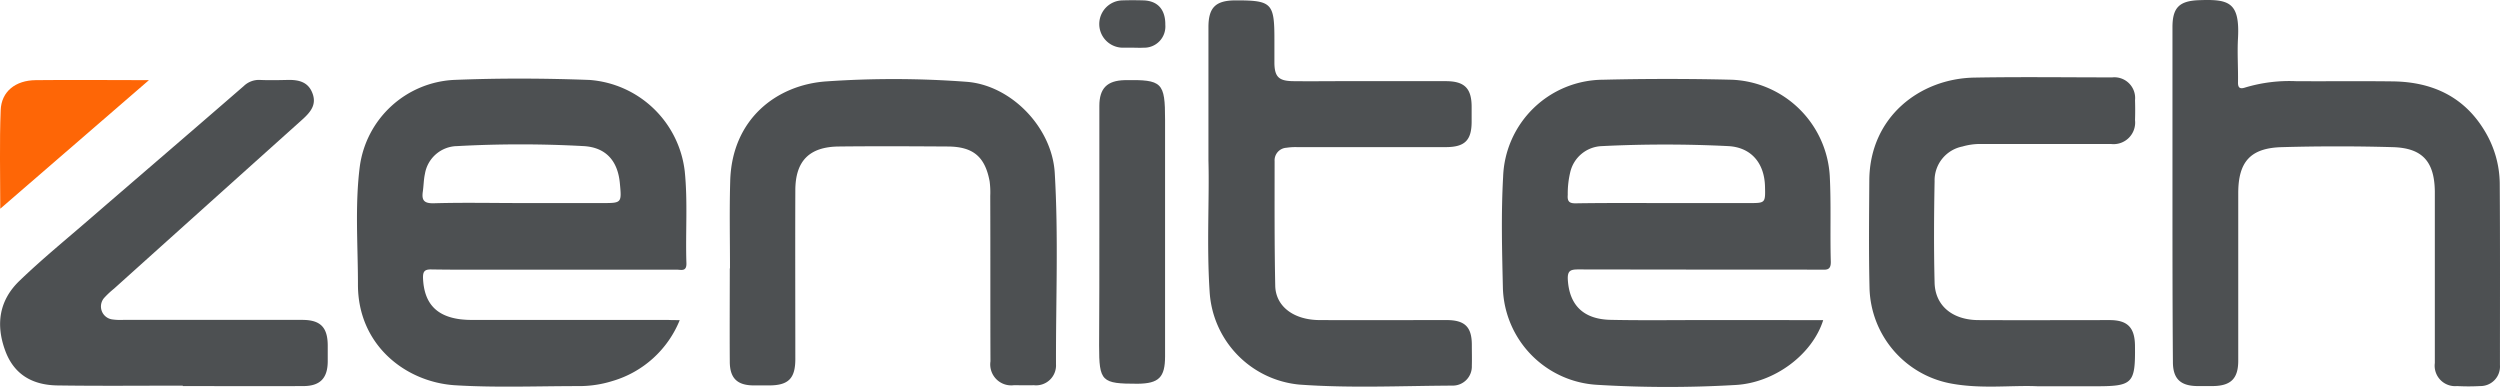
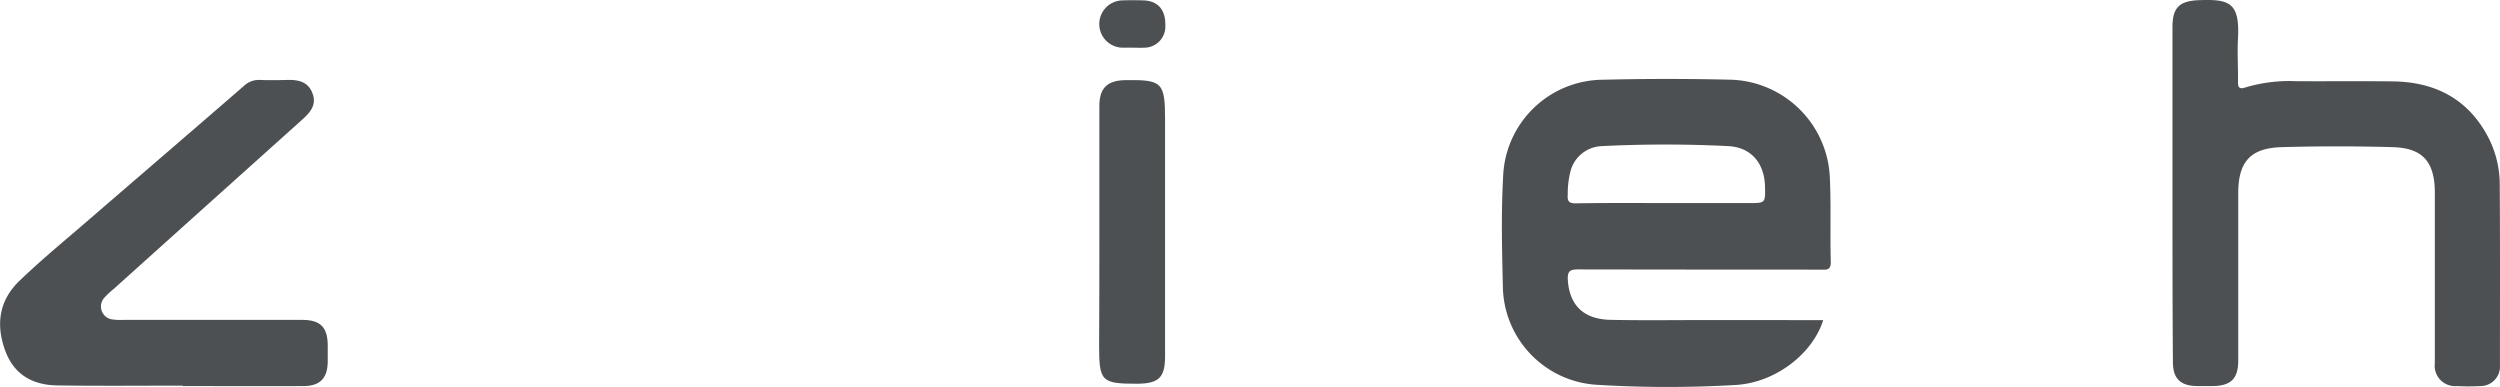
<svg xmlns="http://www.w3.org/2000/svg" width="297.192" height="46" viewBox="0 0 297.192 46">
  <g id="log-zen" transform="translate(-80.169 -277.723)">
-     <path id="Tracé_1429" data-name="Tracé 1429" d="M289.01,343.971A12.372,12.372,0,0,1,281,351.215a13.2,13.2,0,0,1-4.032.6c-4.9,0-9.782.2-14.686-.1-5.825-.373-11.55-4.754-11.525-12,0-4.68-.373-9.384.224-14.039A11.9,11.9,0,0,1,262.1,315.421c5.377-.224,10.778-.2,16.179,0a12.317,12.317,0,0,1,11.326,10.853c.373,3.634.075,7.293.2,10.952.025,1.021-.647.747-1.17.747H268.973c-3.161,0-6.3.025-9.459-.025-.846-.025-1.045.249-1.021,1.045.124,2.912,1.518,4.505,4.431,4.879a11.558,11.558,0,0,0,1.618.075h23.025C287.94,343.971,288.363,343.971,289.01,343.971Zm-18.793-13.914H279.8c2.315,0,2.315,0,2.091-2.365-.249-2.663-1.668-4.256-4.306-4.406a137.675,137.675,0,0,0-15.034,0,3.945,3.945,0,0,0-3.833,3.311c-.149.672-.149,1.394-.249,2.091-.149,1.021.124,1.419,1.294,1.394C263.273,329.982,266.733,330.057,270.217,330.057Z" transform="translate(-128.036 -28.195)" fill="#4d5052" />
    <path id="Tracé_1430" data-name="Tracé 1430" d="M835.619,344.094c-1.294,4.107-5.825,7.492-10.5,7.716a138.7,138.7,0,0,1-16.4-.025,11.883,11.883,0,0,1-11.176-11.425c-.1-4.431-.224-8.861.025-13.292a11.955,11.955,0,0,1,11.873-11.55q7.654-.187,15.308,0a12.163,12.163,0,0,1,11.649,11.425c.174,3.385.025,6.8.124,10.205.025,1.1-.6.946-1.269.946q-14.375,0-28.75-.025c-.921,0-1.294.149-1.245,1.195.174,3.062,1.867,4.754,5.153,4.8,3.659.075,7.293.025,10.952.025Zm-18.768-13.914h9.957c1.942,0,1.942,0,1.892-1.991-.075-2.763-1.643-4.63-4.356-4.779-5-.249-10.031-.249-15.034,0a4,4,0,0,0-3.759,3.087,10.93,10.93,0,0,0-.3,2.713c-.075.871.274,1.021,1.045,1C809.807,330.154,813.317,330.179,816.851,330.179Z" transform="translate(-538.713 -28.317)" fill="#4d5052" />
    <path id="Tracé_1431" data-name="Tracé 1431" d="M1117.7,300.742V280.953c0-2.365.846-3.136,3.211-3.211,3.51-.124,4.8.249,4.58,4.505-.1,1.742.025,3.485,0,5.227-.025.747.274.846.871.647a18.208,18.208,0,0,1,6.024-.747c3.858.025,7.716-.025,11.574.025,4.7.075,8.513,1.867,10.952,6.049a12.28,12.28,0,0,1,1.693,6.024c.05,7.219.025,14.437.025,21.656a2.32,2.32,0,0,1-2.365,2.489,25.106,25.106,0,0,1-2.738,0,2.429,2.429,0,0,1-2.638-2.738V300.468c-.05-3.559-1.494-5.153-5-5.252-4.381-.124-8.787-.124-13.193,0-3.734.1-5.177,1.742-5.177,5.476v19.913c0,2.116-.871,2.987-3.012,3.012h-1.867c-1.991-.025-2.887-.871-2.887-2.862C1117.7,314.084,1117.7,307.413,1117.7,300.742Z" transform="translate(-779.275)" fill="#4d5052" />
-     <path id="Tracé_1432" data-name="Tracé 1432" d="M657.212,296.942V281.086c0-2.365.871-3.186,3.261-3.186,4.256,0,4.58.324,4.58,4.6v2.863c.025,1.618.523,2.116,2.19,2.141,1.942.025,3.908,0,5.849,0h12.321c2.24,0,3.086.846,3.086,3.062v1.742c0,2.24-.821,3.037-3.086,3.037H667.741a6.968,6.968,0,0,0-1.245.075,1.5,1.5,0,0,0-1.419,1.593c0,4.928-.025,9.882.075,14.81.05,2.489,2.24,4.082,5.3,4.082,5.028.025,10.031,0,15.059,0,2.19,0,3.012.821,3.012,2.962,0,.821.025,1.668,0,2.489a2.27,2.27,0,0,1-2.24,2.34c-6.1.025-12.2.324-18.3-.124a11.792,11.792,0,0,1-10.629-11.027C656.988,307,657.336,301.447,657.212,296.942Z" transform="translate(-433.387 -0.133)" fill="#4d5052" />
-     <path id="Tracé_1433" data-name="Tracé 1433" d="M428.691,338c0-3.435-.075-6.895.025-10.33.174-7.443,5.551-11.5,11.45-11.9a116.2,116.2,0,0,1,16.652.05c5.277.4,10.156,5.4,10.479,10.828.448,7.567.124,15.184.149,22.751a2.37,2.37,0,0,1-2.638,2.489c-.8.025-1.568,0-2.365,0a2.493,2.493,0,0,1-2.788-2.838c-.025-6.546,0-13.093-.025-19.664a10.213,10.213,0,0,0-.075-1.742c-.548-2.912-1.942-4.107-4.953-4.132-4.306-.025-8.637-.05-12.944,0-3.535.025-5.2,1.717-5.2,5.227-.025,6.671,0,13.342,0,20.038,0,2.315-.821,3.136-3.136,3.136h-1.867c-1.917-.025-2.788-.871-2.788-2.838-.025-3.684,0-7.393,0-11.077Z" transform="translate(-261.743 -28.373)" fill="#4d5052" />
    <path id="Tracé_1434" data-name="Tracé 1434" d="M101.916,352.236c-4.978,0-9.957.05-14.91-.025-2.863-.05-5.1-1.22-6.173-4.107-1.17-3.161-.722-6.024,1.693-8.339,2.713-2.614,5.65-5,8.488-7.467,6.049-5.227,12.122-10.43,18.171-15.682a2.586,2.586,0,0,1,1.892-.722c1.12.05,2.24.025,3.36,0,1.294-.025,2.414.249,2.912,1.593.5,1.319-.2,2.19-1.12,3.037q-11.238,10.081-22.477,20.187a10.63,10.63,0,0,0-1.1,1.021,1.554,1.554,0,0,0,.946,2.638,6.852,6.852,0,0,0,1.245.05h21.282c2.141,0,3.012.846,3.037,2.987V349.4c-.025,1.966-.921,2.887-2.912,2.887-4.779.025-9.533,0-14.313,0A.077.077,0,0,0,101.916,352.236Z" transform="translate(-0.033 -28.669)" fill="#4d5052" />
-     <path id="Tracé_1435" data-name="Tracé 1435" d="M992.833,351.334c-3.012-.149-6.671.349-10.3-.324a11.852,11.852,0,0,1-9.708-11.35c-.1-4.256-.05-8.538-.025-12.819.05-7.517,6-12.072,12.446-12.2,5.476-.1,10.952-.025,16.428-.025a2.465,2.465,0,0,1,2.713,2.713c.025.8.025,1.568,0,2.365a2.567,2.567,0,0,1-2.863,2.838H986.087a7.433,7.433,0,0,0-2.215.3,4.1,4.1,0,0,0-3.311,4.132c-.075,4.032-.1,8.04,0,12.072.075,2.738,2.141,4.431,5.252,4.431,5.177.025,10.38,0,15.557,0,2.116,0,2.987.871,3.012,3.037.05,4.53-.249,4.829-4.729,4.829Z" transform="translate(-670.413 -27.692)" fill="#4d5052" />
    <path id="Tracé_1436" data-name="Tracé 1436" d="M605.125,333.946v-14.91c0-2.091.921-3.012,3.012-3.062,4.48-.075,4.8.249,4.8,4.729v28.1c0,2.514-.747,3.236-3.261,3.261-4.306,0-4.58-.249-4.58-4.555C605.125,342.981,605.125,338.451,605.125,333.946Z" transform="translate(-394.268 -28.723)" fill="#4d5052" />
-     <path id="Tracé_1437" data-name="Tracé 1437" d="M80.2,331.217c0-4.107-.1-7.891.05-11.7.075-2.24,1.767-3.559,4.157-3.584,4.356-.05,8.712,0,13.466,0C91.876,321.111,86.126,326.089,80.2,331.217Z" transform="translate(0 -28.682)" fill="#fe6606" />
    <path id="Tracé_1438" data-name="Tracé 1438" d="M609.208,283.469h-1.245a2.813,2.813,0,0,1-.025-5.625c.821-.025,1.643-.025,2.489,0,1.718.05,2.638,1.1,2.614,2.912a2.516,2.516,0,0,1-2.589,2.713C610.029,283.494,609.606,283.469,609.208,283.469Z" transform="translate(-394.343 -0.076)" fill="#4d5052" />
  </g>
</svg>